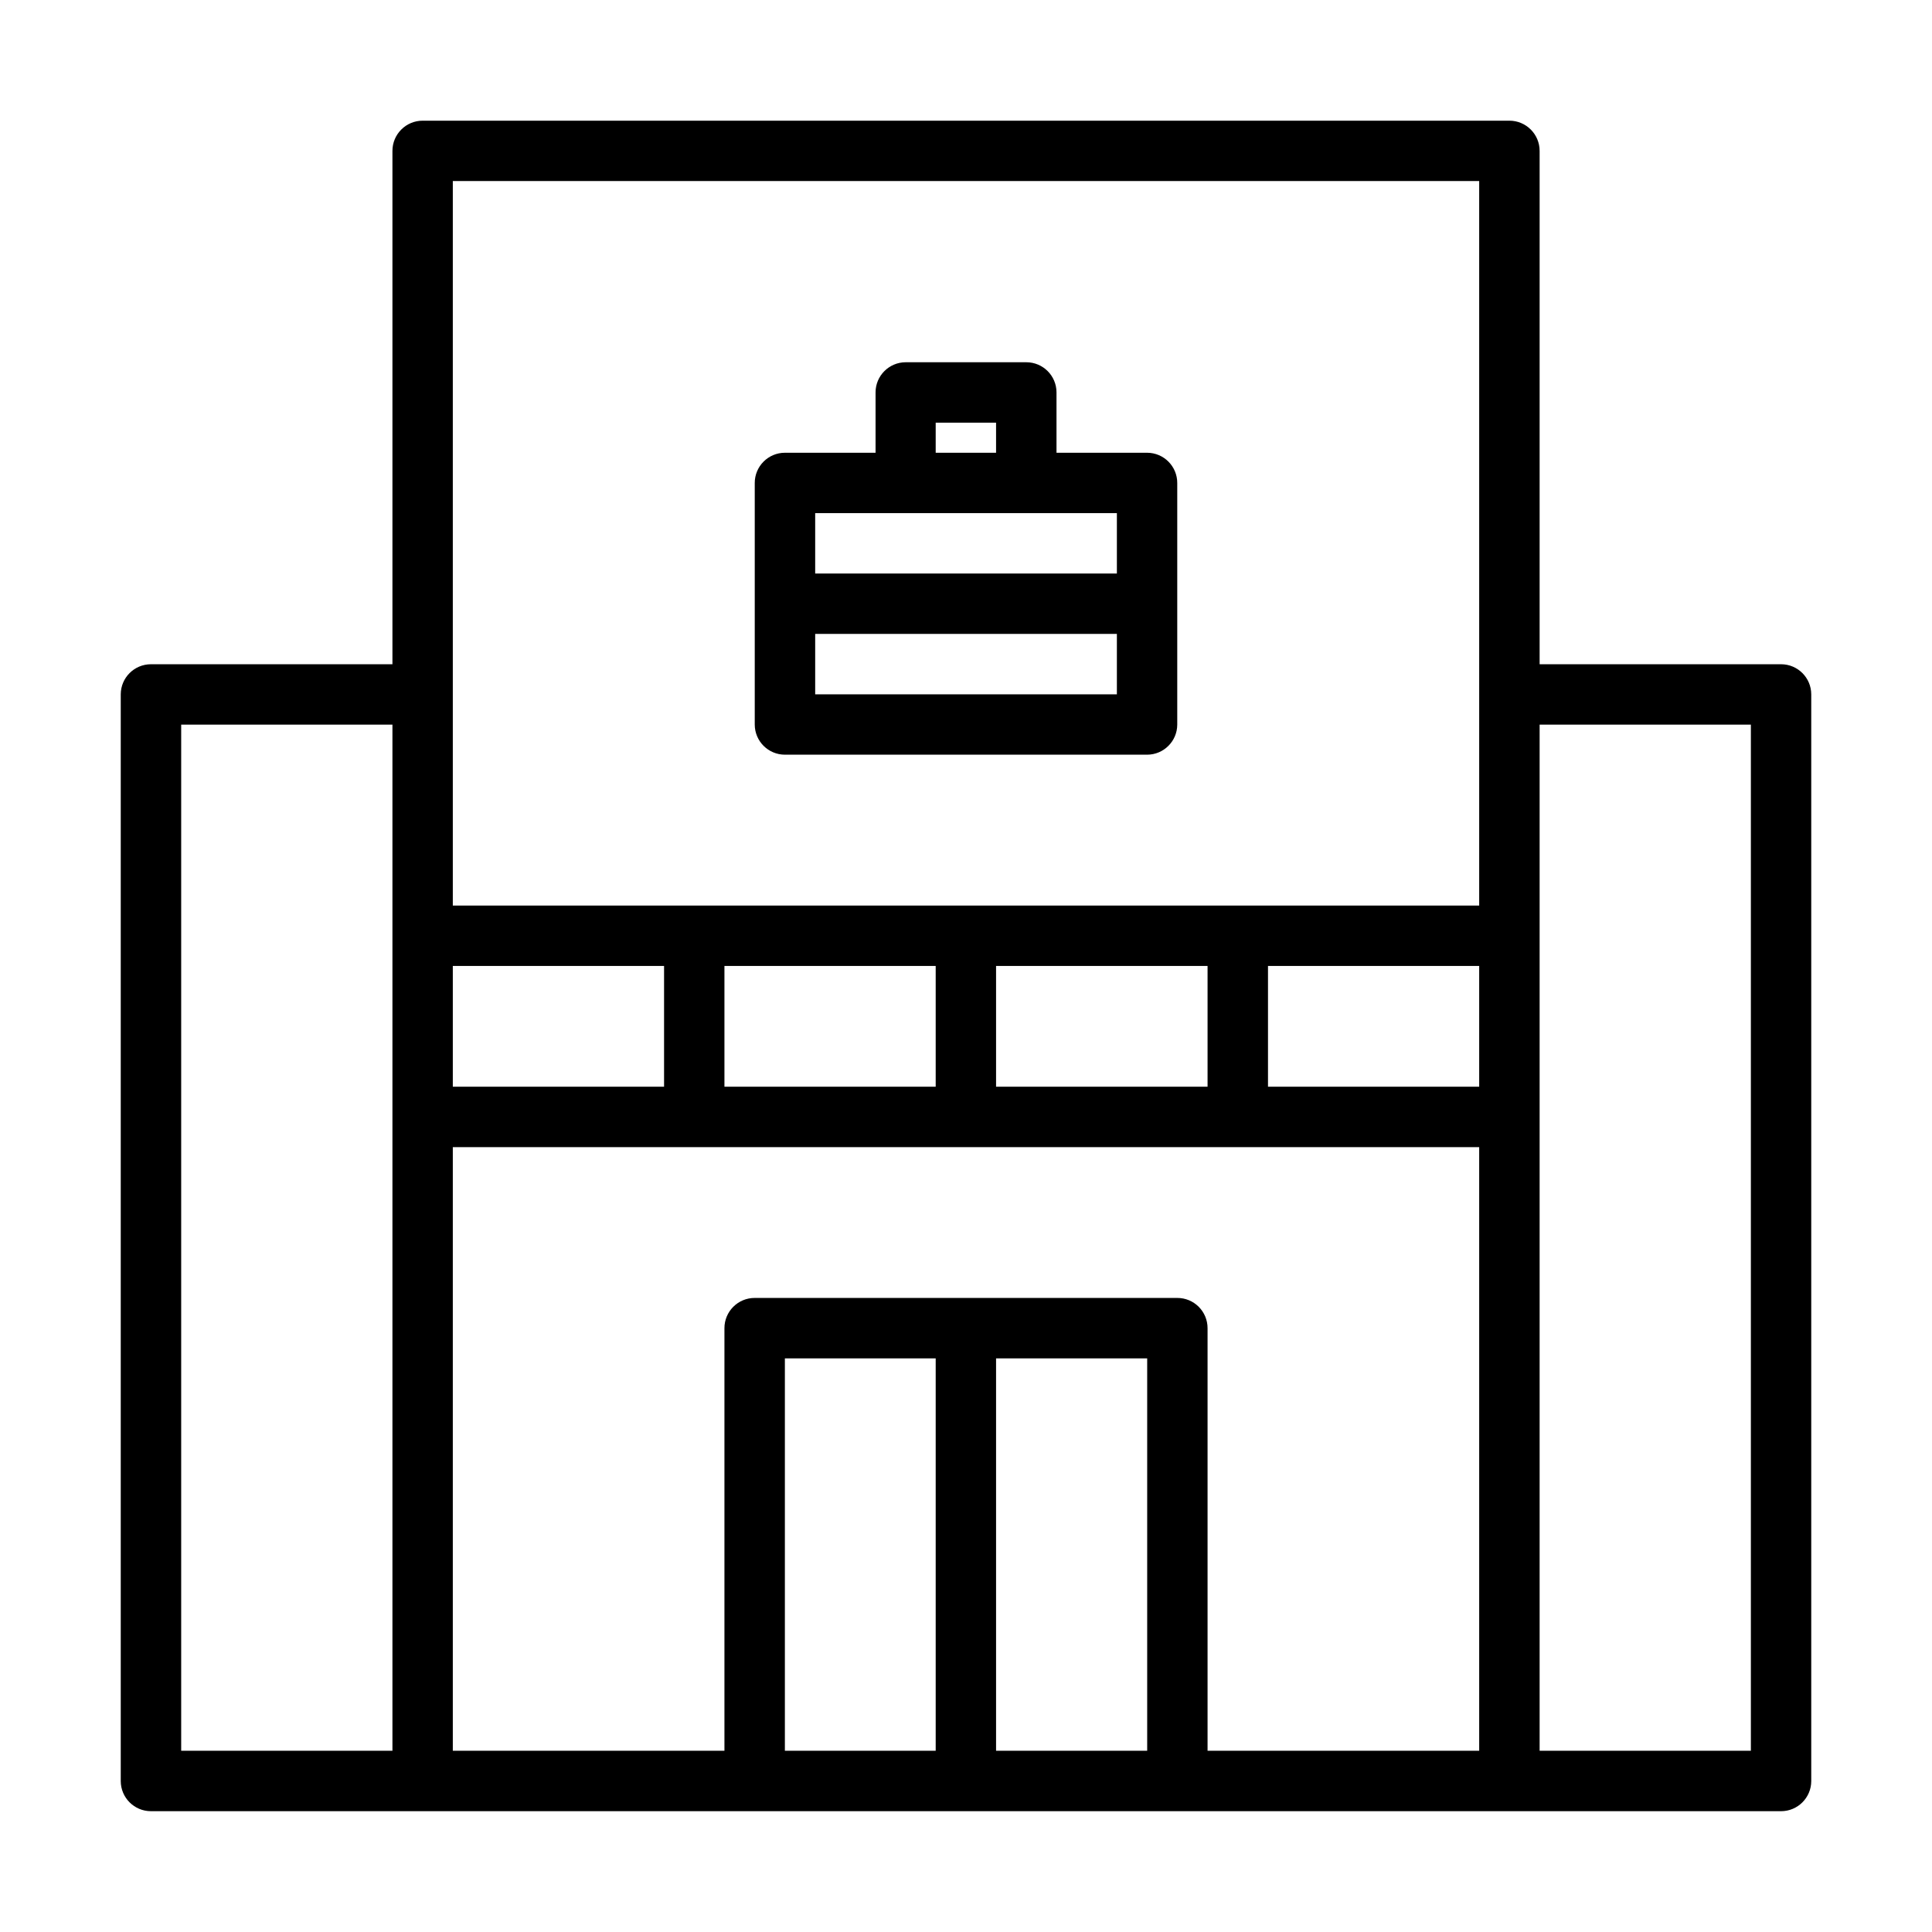
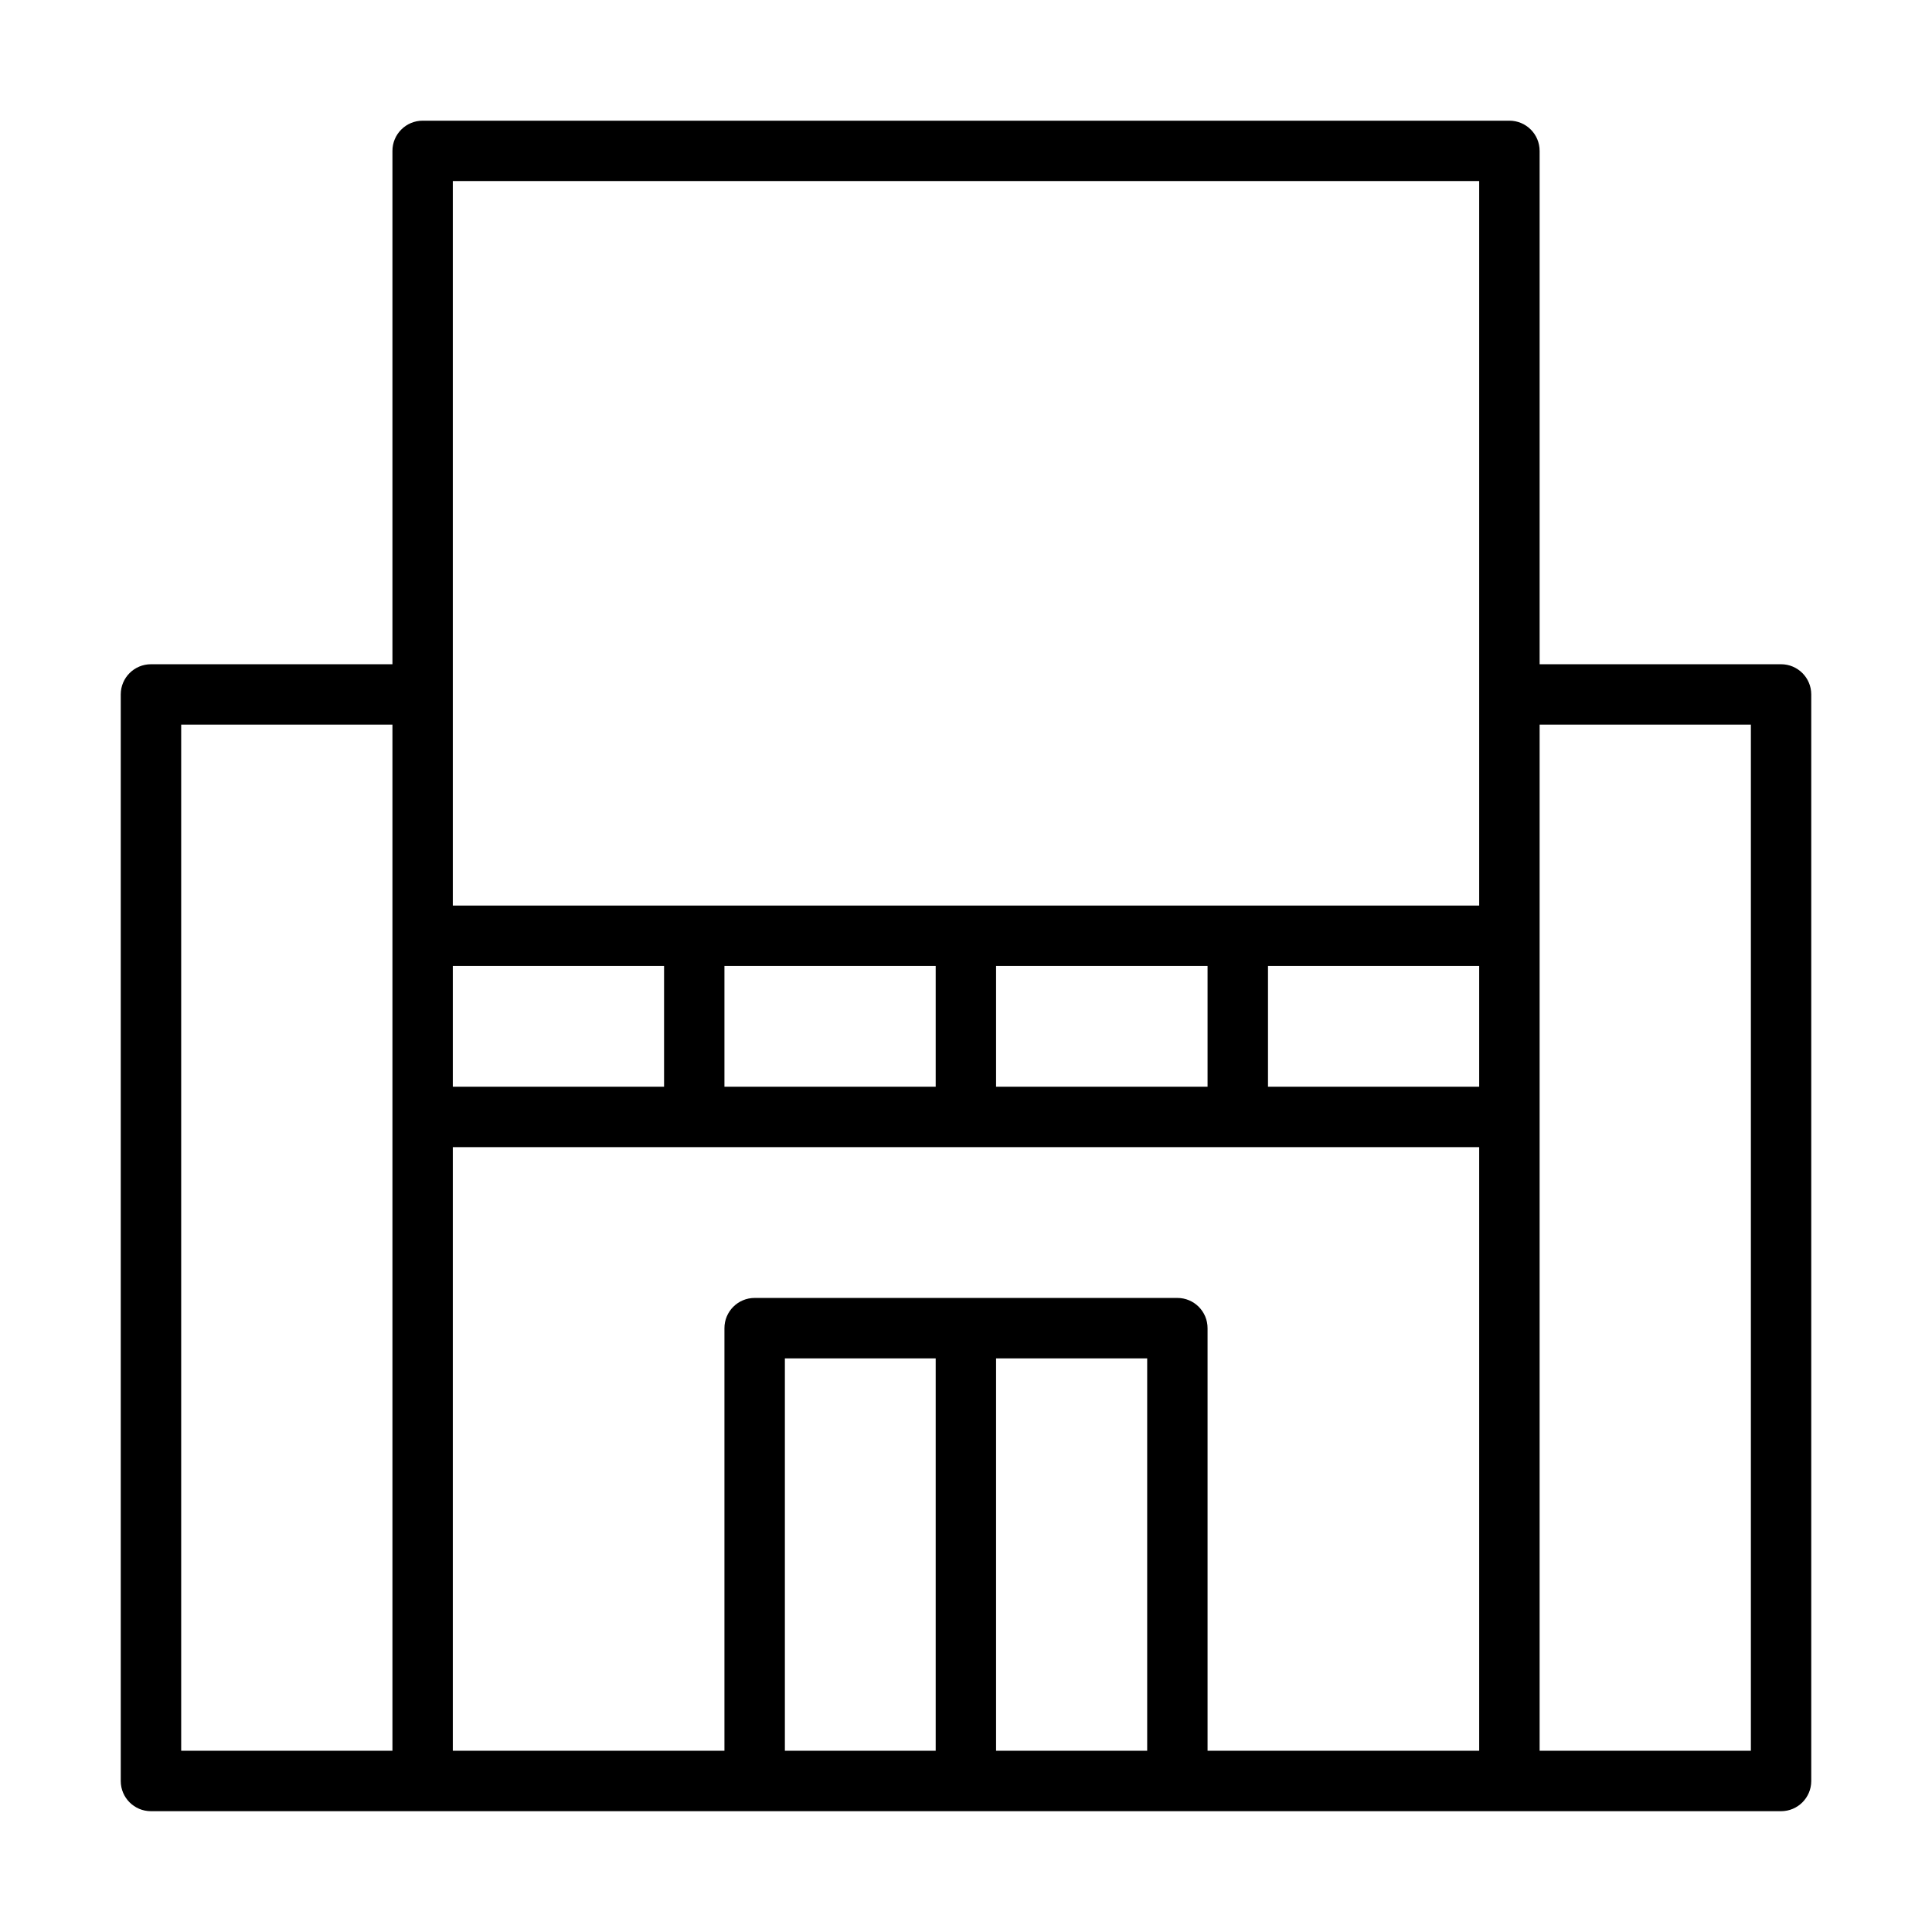
<svg xmlns="http://www.w3.org/2000/svg" id="Layer_1" height="512" viewBox="0 0 64 64" width="512">
  <g stroke-linecap="round" stroke-linejoin="round" stroke-width="3.78">
    <path id="path17838-5" d="m14.004 3.998c-.555-.002-1.006.449-1.004 1.004v17.002h-8.002c-.55.001-.996.446-.998.996v36.002c.002.55.448.995.998.996h54.006c.549-.002.994-.447.996-.996v-36.002c-.002-.549-.447-.994-.996-.996h-8.002v-17.002c.002-.555-.449-1.006-1.004-1.004zm.996 2h34v24c-11.333 0-22.667 0-34 0 0-8 0-16 0-24zm-8.998 18.006h6.998v33.992h-6.998zm45 0h6.998v33.992h-6.998c0-11.331 0-22.661 0-33.992zm-36.002 7.994h6.998v4h-6.998zm8.998 0h6.998v4h-6.998zm8.998 0h7.006v4h-7.006zm9.008 0h6.996v4h-6.996zm-27.004 6.002h34v19.996h-8.998v-13.994c.003-.556-.448-1.008-1.004-1.006-4.665 0-9.331 0-13.996 0-.556-.002-1.007.45-1.004 1.006v13.994h-8.998zm11 6.998h4.996v12.998h-4.996zm6.996 0h5.006v12.998h-5.006z" />
-     <path id="path11585-3" d="m30 12c-.549.002-.994.447-.996.996v2.002h-3.004c-.553.001-1.0.451-.998 1.004v8.002c.002.55.448.995.998.996h12.002c.549-.002.994-.447.996-.996 0-2.67 0-5.333 0-8.002.002-.552-.444-1.002-.996-1.004h-3.004v-2.002c-.002-.55-.448-.995-.998-.996zm.996 2.002h2v.996h-2zm-3.992 2.996h9.994v2h-9.994zm0 4h9.994v2.002h-9.994z" />
  </g>
</svg>